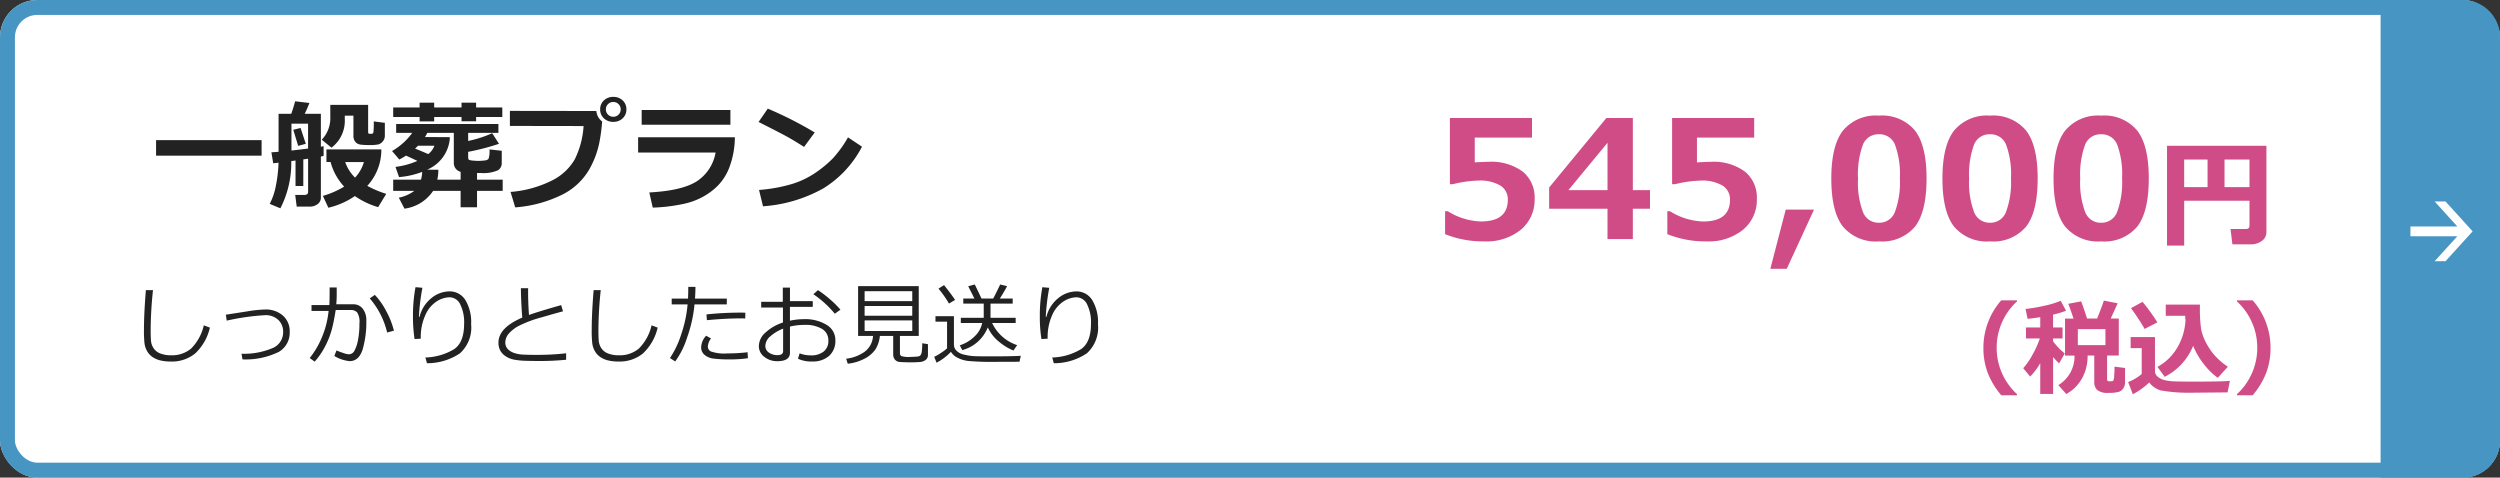
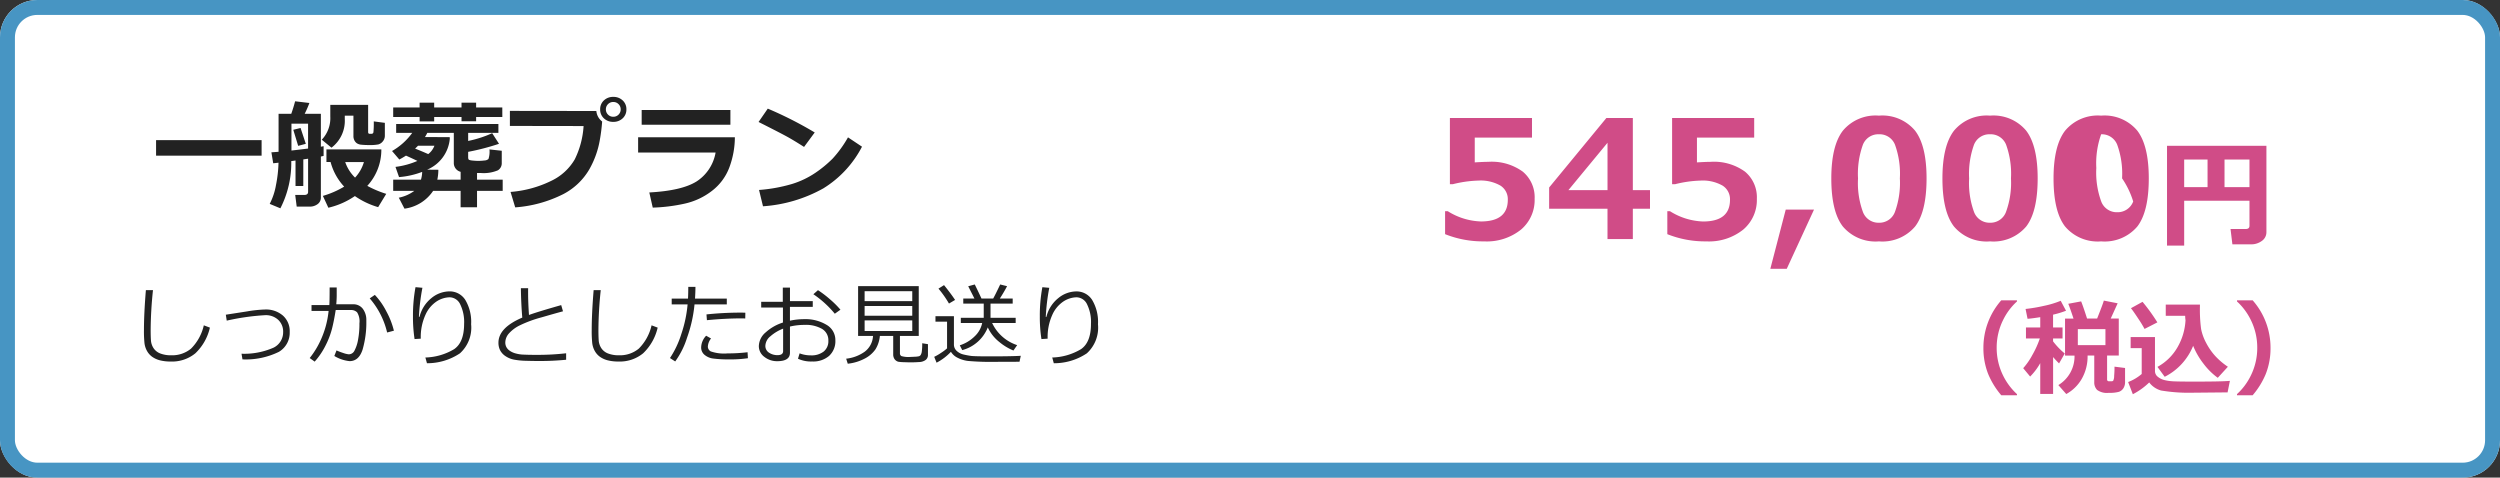
<svg xmlns="http://www.w3.org/2000/svg" width="335" height="64" viewBox="0 0 335 64">
  <rect x="0" y="0" width="335" height="64" fill="#333333" stroke="none" />
  <g id="plan04" transform="translate(-20 -771)">
    <g id="長方形_2961" data-name="長方形 2961" transform="translate(20 771)" fill="#fff" stroke="#4795c3" stroke-width="2">
      <rect width="335" height="64" rx="5" stroke="none" />
      <rect x="1" y="1" width="333" height="62" rx="4" fill="none" />
    </g>
    <path id="パス_9358" data-name="パス 9358" d="M15.055-6.141H.914V-8.219H15.055Zm5.586,4.063H19.6V-5.492l-.57.078A13.326,13.326,0,0,1,17.57.914L16.141.32a8.69,8.69,0,0,0,.836-2.5A17.313,17.313,0,0,0,17.32-5.2q-.375.047-.711.078l-.242-1.469q.3-.016.961-.07v-5.086h1.7q.32-.914.516-1.68l1.914.227a13.567,13.567,0,0,1-.633,1.453h2.172v4.406l.367-.07v1.3q-.156.039-.367.086v5.5a1.056,1.056,0,0,1-.434.875,1.726,1.726,0,0,1-1.09.336H19.758l-.2-1.562h1.211q.516,0,.516-.414V-5.734l-.641.094Zm-1.586-4.75q1.039-.117,2.227-.266V-10.43H19.055Zm1.922-.9-1.023.273L19.3-9.609l.977-.242ZM31.57-10.539v1.711a1.17,1.17,0,0,1-.273.773,1.154,1.154,0,0,1-.613.41,5.728,5.728,0,0,1-1.176.082,9.889,9.889,0,0,1-1.094-.047,1.273,1.273,0,0,1-.605-.2,1.073,1.073,0,0,1-.328-.4,1.213,1.213,0,0,1-.121-.543V-11.5H26.2v.445a4.514,4.514,0,0,1-1.781,3.844l-1.3-1.07a4.2,4.2,0,0,0,1.141-3.109v-1.562h5.07v3.641q0,.242.2.242h.25a.249.249,0,0,0,.262-.238,12.663,12.663,0,0,0,.043-1.426ZM31.1-6.977a7.128,7.128,0,0,1-1.883,4.883,13.789,13.789,0,0,0,2.539,1.07L30.672.758A10.7,10.7,0,0,1,27.555-.727,10.512,10.512,0,0,1,24,.836L23.266-.75a12.011,12.011,0,0,0,2.852-1.242,7.732,7.732,0,0,1-1.82-3.3h-.555V-6.977ZM27.578-3.2a5.2,5.2,0,0,0,1.188-2.086H26.258A5.324,5.324,0,0,0,27.578-3.2Zm19.734-8.125H43.8v.578H41.844v-.578H38.18v.594H36.227v-.594H32.688V-12.6h3.539v-.641H38.18v.641h3.664v-.641H43.8v.641h3.508ZM38.039-1.422A5.464,5.464,0,0,1,34.2.961L33.438-.508a5.234,5.234,0,0,0,2.078-.914H32.688v-1.5h3.719a3.871,3.871,0,0,0,.164-1.047,11.053,11.053,0,0,1-3.1.7l-.477-1.367a10.669,10.669,0,0,0,2.938-.8q-.945-.453-1.531-.711-.438.281-.891.523l-.977-1.141A8.53,8.53,0,0,0,35.242-9.2H33.086v-1.187h13.7V-9.2H42.734v1.086a15.109,15.109,0,0,0,3.219-1.039l.914,1.422a31.726,31.726,0,0,1-4.133,1.078v.766a.639.639,0,0,0,.047.23q.047.121.516.168t.781.047a6.938,6.938,0,0,0,.813-.051.9.9,0,0,0,.563-.2,3.126,3.126,0,0,0,.133-1.285l1.648.18v1.68a1.091,1.091,0,0,1-.52.941,4.877,4.877,0,0,1-2.348.355h-.445v.9h3.438v1.5H43.922v2.2h-2.2v-2.2Zm.7-2.828A6.418,6.418,0,0,1,38.6-2.922h3.125V-3.977a1.2,1.2,0,0,1-.914-1.187V-9.2H37.258a5.218,5.218,0,0,1-.312.563l3.313.016.016.2a4.968,4.968,0,0,1-3.039,4.156ZM35.625-7.086q.8.313,1.758.734a2.527,2.527,0,0,0,.828-1.117h-2.2Q35.812-7.266,35.625-7.086Zm25.063-3.633v.016a23.555,23.555,0,0,1-.3,2.395,12.1,12.1,0,0,1-1.4,3.965A8.639,8.639,0,0,1,55.457-.977,17,17,0,0,1,49.039.789l-.625-2.07a15.034,15.034,0,0,0,5.484-1.5,7.2,7.2,0,0,0,3.125-2.875A11.679,11.679,0,0,0,58.2-10.109l-9.875-.016v-2.016l11.586.016A1.988,1.988,0,0,0,60.688-10.719Zm3.25-1.625a1.579,1.579,0,0,1-.5,1.2,1.759,1.759,0,0,1-1.258.473,1.759,1.759,0,0,1-1.258-.473,1.579,1.579,0,0,1-.5-1.2,1.579,1.579,0,0,1,.5-1.2,1.759,1.759,0,0,1,1.258-.473,1.759,1.759,0,0,1,1.258.473A1.579,1.579,0,0,1,63.938-12.344Zm-.766,0a.964.964,0,0,0-.285-.7.953.953,0,0,0-.707-.289.953.953,0,0,0-.707.289.964.964,0,0,0-.285.7.964.964,0,0,0,.285.7.953.953,0,0,0,.707.289.953.953,0,0,0,.707-.289A.964.964,0,0,0,63.172-12.344Zm14.7,2.055H65.984v-1.969H77.875Zm.6,1.68a11.691,11.691,0,0,1-.738,4.039,7.079,7.079,0,0,1-2.332,3.145A9.2,9.2,0,0,1,71.738.289a22.711,22.711,0,0,1-4.27.531l-.461-2.031q4.359-.234,6.336-1.477a5.778,5.778,0,0,0,2.547-3.875H65.508V-8.609Zm10.7-.641-1.43,1.938q-1.156-.742-2.051-1.25t-4.043-2.094l1.234-1.789A50.944,50.944,0,0,1,89.172-9.25Zm6.336,1.906a14.247,14.247,0,0,1-5.18,5.586,19.18,19.18,0,0,1-8.086,2.4l-.531-2.187a21.115,21.115,0,0,0,4.453-.812,11.763,11.763,0,0,0,3.121-1.5,15.749,15.749,0,0,0,2.281-1.883,15.225,15.225,0,0,0,2.066-2.855Z" transform="translate(40 798)" fill="#222" />
    <path id="パス_9357" data-name="パス 9357" d="M11.127-4.1A6.854,6.854,0,0,1,9.176-.656,4.926,4.926,0,0,1,5.859.445,5.666,5.666,0,0,1,4.453.287,3.147,3.147,0,0,1,3.4-.185,2.378,2.378,0,0,1,2.7-.97a2.844,2.844,0,0,1-.337-1.022,15.668,15.668,0,0,1-.073-1.822q0-2.162.258-5.309H3.5a52.968,52.968,0,0,0-.311,5.355q0,.814.038,1.374a2.174,2.174,0,0,0,.34,1.034,1.871,1.871,0,0,0,.9.721,3.907,3.907,0,0,0,1.482.246A3.946,3.946,0,0,0,8.6-1.286a6.4,6.4,0,0,0,1.711-3.12ZM15.492.158,15.363-.6a9.747,9.747,0,0,0,4.295-.814A2.294,2.294,0,0,0,20.941-3.5a2.146,2.146,0,0,0-.665-1.646,2.427,2.427,0,0,0-1.726-.621,31.34,31.34,0,0,0-5.168.732L13.26-5.83l2.865-.445a17.381,17.381,0,0,1,2.391-.252,3.467,3.467,0,0,1,2.391.812,2.786,2.786,0,0,1,.914,2.194A2.971,2.971,0,0,1,20.376-.855,10.077,10.077,0,0,1,15.492.158ZM28.119-8.426q0,.527-.059,1.2h2.25a1.572,1.572,0,0,1,1.3.595,2.455,2.455,0,0,1,.478,1.556,13.12,13.12,0,0,1-.5,3.917q-.5,1.55-1.746,1.55A4.868,4.868,0,0,1,27.8-.3l.293-.744a7.67,7.67,0,0,0,.873.334,3.075,3.075,0,0,0,.779.188.85.85,0,0,0,.753-.489,4.85,4.85,0,0,0,.475-1.427,11.4,11.4,0,0,0,.19-2.238,2.271,2.271,0,0,0-.311-1.471,1.124,1.124,0,0,0-.832-.311H27.984q-.234,1.494-.51,2.561a11.126,11.126,0,0,1-.87,2.238A9.824,9.824,0,0,1,25.166.457L24.5-.023a11.319,11.319,0,0,0,1.521-2.511,12.343,12.343,0,0,0,1.011-3.8H24.744v-.785h2.385q.041-.41.041-2.361h.949Zm7.664,4.74-.908.24a10.717,10.717,0,0,0-2.332-4.57l.686-.469a9.557,9.557,0,0,1,1.544,2.212A10.682,10.682,0,0,1,35.783-3.686ZM40.213.674,40-.094a7.909,7.909,0,0,0,3.855-1.119q1.336-.92,1.336-3.387a5.4,5.4,0,0,0-.536-2.646,1.593,1.593,0,0,0-1.415-.917,3.356,3.356,0,0,0-1.726.548A4.193,4.193,0,0,0,40-5.789a7.191,7.191,0,0,0-.615,3.17l-.832.053A19.187,19.187,0,0,1,38.338-5.6a20.843,20.843,0,0,1,.34-3.92l.926.082a28.2,28.2,0,0,0-.469,3.9h.082a4.623,4.623,0,0,1,1.573-2.5,3.856,3.856,0,0,1,2.417-.917,2.467,2.467,0,0,1,2.139,1.137,5.714,5.714,0,0,1,.785,3.264,4.637,4.637,0,0,1-1.5,3.9A7.882,7.882,0,0,1,40.213.674ZM58.863.205a35.511,35.511,0,0,1-3.586.17q-.832,0-1.808-.029A9.694,9.694,0,0,1,51.864.188a3.072,3.072,0,0,1-1.122-.463,2.122,2.122,0,0,1-.721-.779,2.215,2.215,0,0,1-.229-1.025q0-2,3.193-3.363-.158-1.852-.187-3.943h.973q-.006.252-.006.533,0,1.371.117,3.059,1.131-.416,4.318-1.324l.24.832q-.926.246-2.886.814a16.325,16.325,0,0,0-2.927,1.081,4.743,4.743,0,0,0-1.441,1.084,1.859,1.859,0,0,0-.475,1.2,1.316,1.316,0,0,0,.123.574,1.379,1.379,0,0,0,.393.475,2.452,2.452,0,0,0,.735.378,4.59,4.59,0,0,0,1.257.2q.791.035,1.723.029a33.107,33.107,0,0,0,3.92-.211ZM71.127-4.1A6.854,6.854,0,0,1,69.176-.656a4.926,4.926,0,0,1-3.316,1.1A5.666,5.666,0,0,1,64.453.287,3.147,3.147,0,0,1,63.4-.185a2.378,2.378,0,0,1-.7-.785,2.844,2.844,0,0,1-.337-1.022,15.668,15.668,0,0,1-.073-1.822q0-2.162.258-5.309H63.5a52.968,52.968,0,0,0-.311,5.355q0,.814.038,1.374a2.174,2.174,0,0,0,.34,1.034,1.871,1.871,0,0,0,.9.721,3.907,3.907,0,0,0,1.482.246A3.946,3.946,0,0,0,68.6-1.286a6.4,6.4,0,0,0,1.711-3.12Zm5.063-5.461q0,.656-.059,1.57h4.26v.779H76.066a18.321,18.321,0,0,1-1,4.459A11.036,11.036,0,0,1,73.477.434l-.7-.457a12.576,12.576,0,0,0,1.526-3.237,16.872,16.872,0,0,0,.835-3.952H73.008v-.779h2.186q.035-.756.035-1.57Zm6.686,3.469-.012.768q-.287-.012-.527-.012-2.1,0-4.611.24l-.059-.773a43.41,43.41,0,0,1,4.529-.24Q82.588-6.111,82.875-6.094ZM83.221,0A15.776,15.776,0,0,1,80.7.158,15.439,15.439,0,0,1,78.595.047a2.224,2.224,0,0,1-1.2-.51,1.264,1.264,0,0,1-.439-.973,2.332,2.332,0,0,1,.668-1.576l.656.369a1.871,1.871,0,0,0-.428,1.107.736.736,0,0,0,.4.627,5.442,5.442,0,0,0,2.247.264A21.841,21.841,0,0,0,83.174-.8ZM89.93.07l.217-.721a4.185,4.185,0,0,0,1.5.27,2.655,2.655,0,0,0,1.723-.51A1.772,1.772,0,0,0,94-2.35a1.755,1.755,0,0,0-.844-1.576,4.349,4.349,0,0,0-2.35-.539,8.466,8.466,0,0,0-1.951.223V-.721Q88.852.4,87.146.4a2.72,2.72,0,0,1-1.72-.577,1.778,1.778,0,0,1-.741-1.462,2.489,2.489,0,0,1,.923-1.828,6.2,6.2,0,0,1,2.306-1.312V-6.791H85v-.768h2.895v-1.9h.961v1.811H91.91v.768H88.852v1.852a9.185,9.185,0,0,1,1.934-.205,5.454,5.454,0,0,1,2.953.75,2.341,2.341,0,0,1,1.2,2.086A2.66,2.66,0,0,1,94.1-.311a3.264,3.264,0,0,1-2.265.75A4.148,4.148,0,0,1,89.93.07ZM87.938-3.961a5.574,5.574,0,0,0-1.693,1.014,1.733,1.733,0,0,0-.686,1.266,1.059,1.059,0,0,0,.5.946,2.007,2.007,0,0,0,1.116.325q.762,0,.762-.539ZM95.619-6.5l-.756.539a13.515,13.515,0,0,0-2.871-2.613l.615-.545A14.01,14.01,0,0,1,94.222-7.89,12.331,12.331,0,0,1,95.619-6.5ZM96.6.738,96.387.064a5.23,5.23,0,0,0,2.473-.929,2.82,2.82,0,0,0,1.125-2.118h-2V-9.656h8.127v6.674h-2.52V-.656a.4.4,0,0,0,.2.372,3.322,3.322,0,0,0,1.169.114q.094,0,.58-.026a3.161,3.161,0,0,0,.609-.067.46.46,0,0,0,.22-.17,1.143,1.143,0,0,0,.152-.472,7.645,7.645,0,0,0,.056-1.1l.768.123V-.463a.846.846,0,0,1-.3.691,1.552,1.552,0,0,1-.891.287q-.592.041-1.1.041-.346,0-.935-.023a5.592,5.592,0,0,1-.744-.059.859.859,0,0,1-.322-.161.871.871,0,0,1-.264-.331,1.116,1.116,0,0,1-.1-.48V-2.982h-1.787a4.178,4.178,0,0,1-.577,1.772A3.945,3.945,0,0,1,98.927.021,6.274,6.274,0,0,1,96.6.738Zm2.256-8.385h6.387V-8.982H98.859Zm0,1.957h6.387V-7H98.859Zm6.387.627H98.859v1.418h6.387Zm10.119.938a5.084,5.084,0,0,1-3.422,3.041l-.328-.645a4.982,4.982,0,0,0,2.01-1.219,3.36,3.36,0,0,0,.99-1.77H111.75v-.7h3.07v-1.9h-2.742V-8h1.494q-.2-.4-.832-1.641l.879-.24q.357.721.9,1.881h1.57q.293-.521.938-1.881l.92.229q-.375.732-.967,1.652H118.7v.686h-2.971v1.9H119.1v.7h-3.152A5.654,5.654,0,0,0,119.3-1.752l-.5.721a7.232,7.232,0,0,1-1.884-1.137A5.355,5.355,0,0,1,115.365-4.125Zm-5.2-3.2a14.042,14.042,0,0,0-1.406-2l.744-.469q.92,1.137,1.482,1.986Zm9.451,7.8-3.27.012A34.1,34.1,0,0,1,112.74.369a4.182,4.182,0,0,1-1.462-.448,2.094,2.094,0,0,1-.853-.782A7.108,7.108,0,0,1,108.5.6l-.316-.785a6.687,6.687,0,0,0,.905-.524,5.961,5.961,0,0,0,.817-.612V-4.9h-1.553v-.727h2.473v3.762a1.156,1.156,0,0,0,.387.9,2,2,0,0,0,.908.469q.521.12.979.185t2.654.064q2.836,0,4.031-.076Zm4.594.2L124-.094a7.909,7.909,0,0,0,3.855-1.119q1.336-.92,1.336-3.387a5.4,5.4,0,0,0-.536-2.646,1.593,1.593,0,0,0-1.415-.917,3.356,3.356,0,0,0-1.726.548A4.193,4.193,0,0,0,124-5.789a7.191,7.191,0,0,0-.615,3.17l-.832.053a19.187,19.187,0,0,1-.217-3.029,20.843,20.843,0,0,1,.34-3.92l.926.082a28.2,28.2,0,0,0-.469,3.9h.082a4.623,4.623,0,0,1,1.573-2.5,3.856,3.856,0,0,1,2.417-.917,2.467,2.467,0,0,1,2.139,1.137,5.714,5.714,0,0,1,.785,3.264,4.637,4.637,0,0,1-1.5,3.9A7.882,7.882,0,0,1,124.213.674Z" transform="translate(37 819)" fill="#222" />
-     <path id="パス_9355" data-name="パス 9355" d="M-111.358-.623V-3.7H-111a8.853,8.853,0,0,0,4.437,1.375q3.609,0,3.609-2.911a2.151,2.151,0,0,0-1-1.9,5.353,5.353,0,0,0-2.954-.666,15.63,15.63,0,0,0-3.405.483h-.4v-8.873h11v2.632h-7.67v3.319q1.235-.075,1.815-.075A7.082,7.082,0,0,1-100.949-9a4.463,4.463,0,0,1,1.59,3.636,5.189,5.189,0,0,1-1.826,4.13A7.331,7.331,0,0,1-106.138.344,13.612,13.612,0,0,1-111.358-.623ZM-83.9-4.028h-2.3V.032h-3.395V-4.028h-7.82V-6.875l7.67-9.313H-86.2v9.668h2.3Zm-5.693-2.492v-6.349l-5.242,6.349Zm8.014,5.9V-3.7h.354A8.853,8.853,0,0,0-76.79-2.32q3.609,0,3.609-2.911a2.151,2.151,0,0,0-1-1.9A5.353,5.353,0,0,0-77.134-7.8a15.63,15.63,0,0,0-3.405.483h-.4v-8.873h11v2.632h-7.67v3.319q1.235-.075,1.815-.075A7.082,7.082,0,0,1-71.172-9a4.463,4.463,0,0,1,1.59,3.636,5.189,5.189,0,0,1-1.826,4.13A7.331,7.331,0,0,1-76.36.344,13.612,13.612,0,0,1-81.581-.623ZM-61.923-3.91l-3.652,7.928h-2.2l2.063-7.928Zm8.7,4.254a5.72,5.72,0,0,1-4.839-2q-1.542-2-1.542-6.429,0-4.383,1.547-6.4a5.7,5.7,0,0,1,4.834-2.02A5.709,5.709,0,0,1-48.388-14.5q1.547,2.014,1.547,6.4,0,4.458-1.536,6.451A5.731,5.731,0,0,1-53.222.344Zm0-14.352A2.217,2.217,0,0,0-55.375-12.6a11.54,11.54,0,0,0-.65,4.517,11.292,11.292,0,0,0,.666,4.512,2.225,2.225,0,0,0,2.138,1.418,2.224,2.224,0,0,0,2.138-1.439A11.387,11.387,0,0,0-50.418-8.1a11.46,11.46,0,0,0-.65-4.5A2.217,2.217,0,0,0-53.222-14.008ZM-38.333.344a5.72,5.72,0,0,1-4.839-2q-1.542-2-1.542-6.429,0-4.383,1.547-6.4a5.7,5.7,0,0,1,4.834-2.02A5.709,5.709,0,0,1-33.5-14.5q1.547,2.014,1.547,6.4,0,4.458-1.536,6.451A5.731,5.731,0,0,1-38.333.344Zm0-14.352A2.217,2.217,0,0,0-40.487-12.6a11.54,11.54,0,0,0-.65,4.517,11.292,11.292,0,0,0,.666,4.512,2.225,2.225,0,0,0,2.138,1.418A2.224,2.224,0,0,0-36.2-3.588,11.387,11.387,0,0,0-35.529-8.1a11.46,11.46,0,0,0-.65-4.5A2.217,2.217,0,0,0-38.333-14.008ZM-23.444.344a5.72,5.72,0,0,1-4.839-2q-1.542-2-1.542-6.429,0-4.383,1.547-6.4a5.7,5.7,0,0,1,4.834-2.02A5.709,5.709,0,0,1-18.61-14.5q1.547,2.014,1.547,6.4,0,4.458-1.536,6.451A5.731,5.731,0,0,1-23.444.344Zm0-14.352A2.217,2.217,0,0,0-25.6-12.6a11.54,11.54,0,0,0-.65,4.517,11.292,11.292,0,0,0,.666,4.512,2.225,2.225,0,0,0,2.138,1.418,2.224,2.224,0,0,0,2.138-1.439A11.387,11.387,0,0,0-20.641-8.1a11.46,11.46,0,0,0-.65-4.5A2.217,2.217,0,0,0-23.444-14.008ZM-3.57-5.1h-8.75V.914h-2.3V-12.461H-1.3V-.906A1.417,1.417,0,0,1-1.914.285,2.387,2.387,0,0,1-3.375.742H-5.859l-.25-2.055h2.031q.508,0,.508-.43Zm-3.344-1.82H-3.57v-3.7H-6.914Zm-5.406,0h3.133v-3.7H-12.32Z" transform="translate(325 803)" fill="#d04c87" />
-     <path id="長方形_2966" data-name="長方形 2966" d="M0,0H11a5,5,0,0,1,5,5V59a5,5,0,0,1-5,5H0a0,0,0,0,1,0,0V0A0,0,0,0,1,0,0Z" transform="translate(339 771)" fill="#4795c3" />
+     <path id="パス_9355" data-name="パス 9355" d="M-111.358-.623V-3.7H-111a8.853,8.853,0,0,0,4.437,1.375q3.609,0,3.609-2.911a2.151,2.151,0,0,0-1-1.9,5.353,5.353,0,0,0-2.954-.666,15.63,15.63,0,0,0-3.405.483h-.4v-8.873h11v2.632h-7.67v3.319q1.235-.075,1.815-.075A7.082,7.082,0,0,1-100.949-9a4.463,4.463,0,0,1,1.59,3.636,5.189,5.189,0,0,1-1.826,4.13A7.331,7.331,0,0,1-106.138.344,13.612,13.612,0,0,1-111.358-.623ZM-83.9-4.028h-2.3V.032h-3.395V-4.028h-7.82V-6.875l7.67-9.313H-86.2v9.668h2.3Zm-5.693-2.492v-6.349l-5.242,6.349Zm8.014,5.9V-3.7h.354A8.853,8.853,0,0,0-76.79-2.32q3.609,0,3.609-2.911a2.151,2.151,0,0,0-1-1.9A5.353,5.353,0,0,0-77.134-7.8a15.63,15.63,0,0,0-3.405.483h-.4v-8.873h11v2.632h-7.67v3.319q1.235-.075,1.815-.075A7.082,7.082,0,0,1-71.172-9a4.463,4.463,0,0,1,1.59,3.636,5.189,5.189,0,0,1-1.826,4.13A7.331,7.331,0,0,1-76.36.344,13.612,13.612,0,0,1-81.581-.623ZM-61.923-3.91l-3.652,7.928h-2.2l2.063-7.928Zm8.7,4.254a5.72,5.72,0,0,1-4.839-2q-1.542-2-1.542-6.429,0-4.383,1.547-6.4a5.7,5.7,0,0,1,4.834-2.02A5.709,5.709,0,0,1-48.388-14.5q1.547,2.014,1.547,6.4,0,4.458-1.536,6.451A5.731,5.731,0,0,1-53.222.344Zm0-14.352A2.217,2.217,0,0,0-55.375-12.6a11.54,11.54,0,0,0-.65,4.517,11.292,11.292,0,0,0,.666,4.512,2.225,2.225,0,0,0,2.138,1.418,2.224,2.224,0,0,0,2.138-1.439A11.387,11.387,0,0,0-50.418-8.1a11.46,11.46,0,0,0-.65-4.5A2.217,2.217,0,0,0-53.222-14.008ZM-38.333.344a5.72,5.72,0,0,1-4.839-2q-1.542-2-1.542-6.429,0-4.383,1.547-6.4a5.7,5.7,0,0,1,4.834-2.02A5.709,5.709,0,0,1-33.5-14.5q1.547,2.014,1.547,6.4,0,4.458-1.536,6.451A5.731,5.731,0,0,1-38.333.344Zm0-14.352A2.217,2.217,0,0,0-40.487-12.6a11.54,11.54,0,0,0-.65,4.517,11.292,11.292,0,0,0,.666,4.512,2.225,2.225,0,0,0,2.138,1.418A2.224,2.224,0,0,0-36.2-3.588,11.387,11.387,0,0,0-35.529-8.1a11.46,11.46,0,0,0-.65-4.5A2.217,2.217,0,0,0-38.333-14.008ZM-23.444.344a5.72,5.72,0,0,1-4.839-2q-1.542-2-1.542-6.429,0-4.383,1.547-6.4a5.7,5.7,0,0,1,4.834-2.02A5.709,5.709,0,0,1-18.61-14.5q1.547,2.014,1.547,6.4,0,4.458-1.536,6.451A5.731,5.731,0,0,1-23.444.344Zm0-14.352a11.54,11.54,0,0,0-.65,4.517,11.292,11.292,0,0,0,.666,4.512,2.225,2.225,0,0,0,2.138,1.418,2.224,2.224,0,0,0,2.138-1.439A11.387,11.387,0,0,0-20.641-8.1a11.46,11.46,0,0,0-.65-4.5A2.217,2.217,0,0,0-23.444-14.008ZM-3.57-5.1h-8.75V.914h-2.3V-12.461H-1.3V-.906A1.417,1.417,0,0,1-1.914.285,2.387,2.387,0,0,1-3.375.742H-5.859l-.25-2.055h2.031q.508,0,.508-.43Zm-3.344-1.82H-3.57v-3.7H-6.914Zm-5.406,0h3.133v-3.7H-12.32Z" transform="translate(325 803)" fill="#d04c87" />
    <path id="パス_40" data-name="パス 40" d="M4,0,0,3.633V5.087L3.343,2.052V8.333H4.658V2.052L8,5.087V3.633Z" transform="translate(351.333 798) rotate(90)" fill="#fff" />
    <path id="パス_9356" data-name="パス 9356" d="M-42.725.964H-44.83a10.678,10.678,0,0,1-1.75-2.837,9.366,9.366,0,0,1-.643-3.534,9.6,9.6,0,0,1,2.393-6.351h2.105v.15a8.243,8.243,0,0,0-1.859,2.488,8.268,8.268,0,0,0-.861,3.712,8.312,8.312,0,0,0,.861,3.732A8.357,8.357,0,0,0-42.725.813Zm9.461-5.318a6.032,6.032,0,0,1-.786,3.127A5.342,5.342,0,0,1-36.121.8l-1.06-1.2a4.49,4.49,0,0,0,2.167-3.951h-1.271V-9.311h1.135q-.4-1.224-.7-1.982l1.723-.321q.321.813.793,2.3h1.347q.786-1.962.9-2.406l1.853.362-.93,2.044h1.08v4.956h-1.565v3.192a.224.224,0,0,0,.253.253h.39a.272.272,0,0,0,.171-.065,1.374,1.374,0,0,0,.13-.639q.048-.574.048-1.019v-.232l1.415.178v1.88a1.5,1.5,0,0,1-.222.834,1.175,1.175,0,0,1-.6.479,4.627,4.627,0,0,1-1.367.137A2.218,2.218,0,0,1-31.979.256a1.411,1.411,0,0,1-.39-1.049V-4.354Zm2.393-1.395V-7.9h-3.7v2.146Zm-8.736,2.406a8.206,8.206,0,0,1-1.354,1.8l-.93-1.121a8.918,8.918,0,0,0,1.217-1.753,12.453,12.453,0,0,0,1.012-2.232h-1.859v-1.47h1.914V-9.5q-1.053.171-1.7.219l-.267-1.319a21.187,21.187,0,0,0,2.454-.414,12.638,12.638,0,0,0,2.256-.68l.711,1.333a12.4,12.4,0,0,1-1.736.526v1.716h1.271v1.47h-1.271v.39a9.721,9.721,0,0,0,1.565,1.627L-37.085-3.3q-.41-.4-.8-.854V.786h-1.723Zm15.7-5.462-1.723.882A14.908,14.908,0,0,0-26.472-9.3q-.653-.995-.981-1.4l1.552-.854A24.314,24.314,0,0,1-23.912-8.8Zm4.792,3.138a7.984,7.984,0,0,1-3.814,4.156L-23.9-2.837a6.929,6.929,0,0,0,2.676-2.615,8.076,8.076,0,0,0,1.083-3.633,4.751,4.751,0,0,1-.048-.6h-2.6v-1.5h4.58v.205A19.657,19.657,0,0,0-18.05-7.9a6.681,6.681,0,0,0,.667,1.835,8.321,8.321,0,0,0,1.21,1.753,9.25,9.25,0,0,0,1.709,1.456l-1.354,1.483a8.972,8.972,0,0,1-1.876-1.846A10.011,10.011,0,0,1-19.12-5.667Zm4.922,4.7L-14.506.588q-.109-.007-.287-.007l-4.272.041A22.6,22.6,0,0,1-23.42.328a3.009,3.009,0,0,1-1.586-1.08A9.176,9.176,0,0,1-27.2.827l-.629-1.634a6.158,6.158,0,0,0,1.818-1.08V-5.346h-1.483V-6.829h3.261V-2.29a.967.967,0,0,0,.376.776,2.3,2.3,0,0,0,.906.448A6.224,6.224,0,0,0-21.7-.9q.718.034,2.536.034Q-15.34-.861-14.2-.964ZM-8.75-5.407a9.366,9.366,0,0,1-.643,3.534A10.678,10.678,0,0,1-11.143.964h-2.1V.813a8.259,8.259,0,0,0,1.853-2.488,8.312,8.312,0,0,0,.861-3.732,8.268,8.268,0,0,0-.861-3.712,8.3,8.3,0,0,0-1.853-2.488v-.15h2.1A9.6,9.6,0,0,1-8.75-5.407Z" transform="translate(333 823)" fill="#d04c87" />
  </g>
</svg>